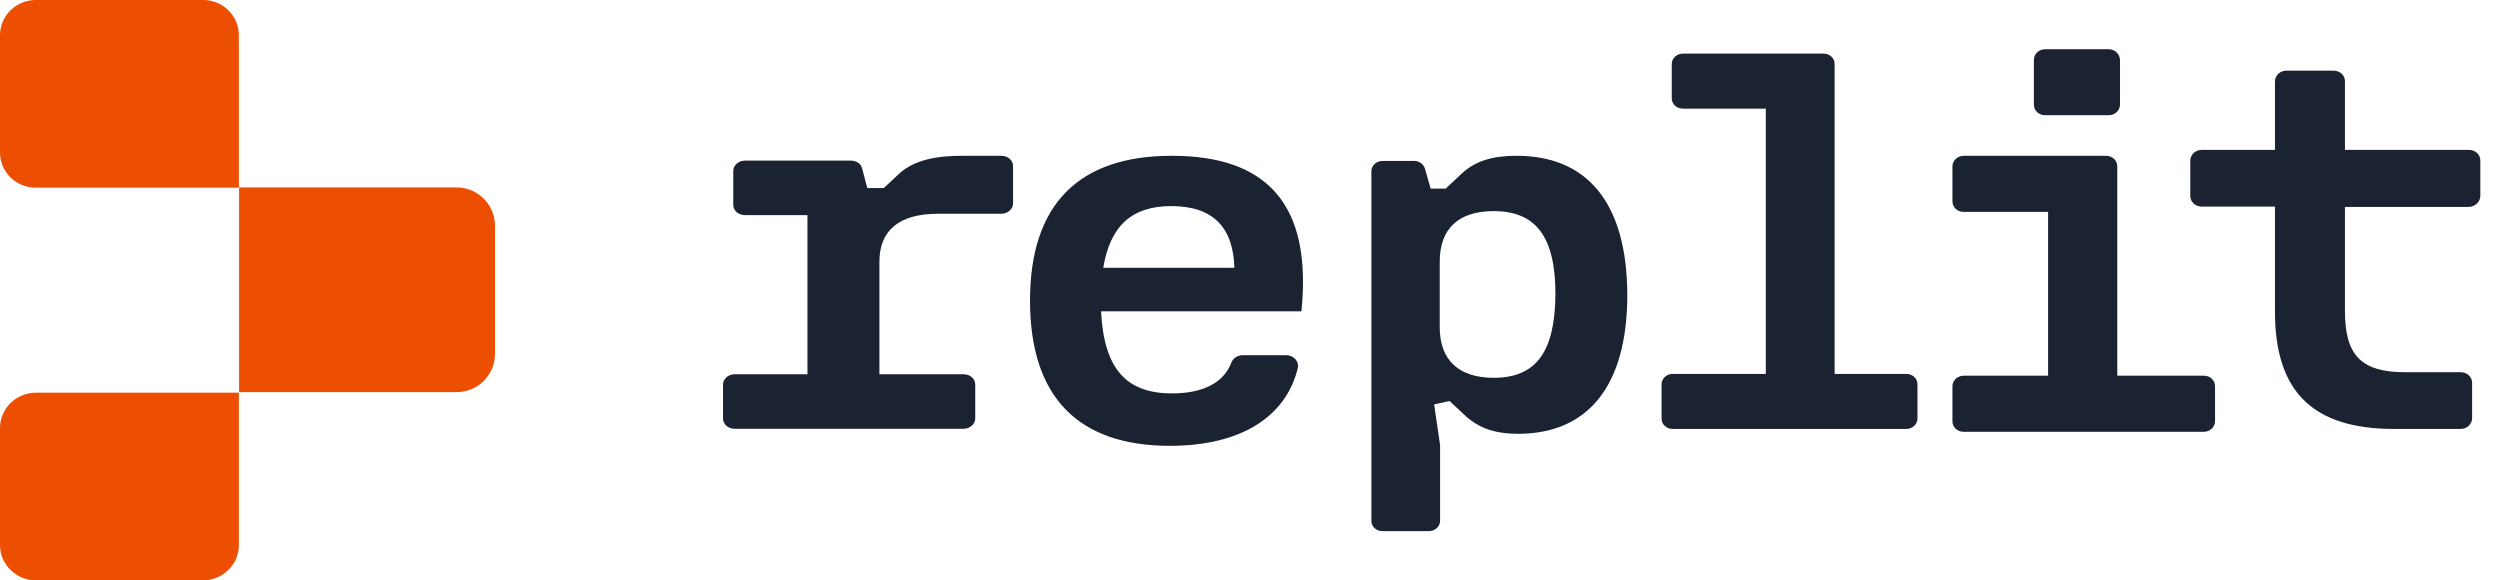
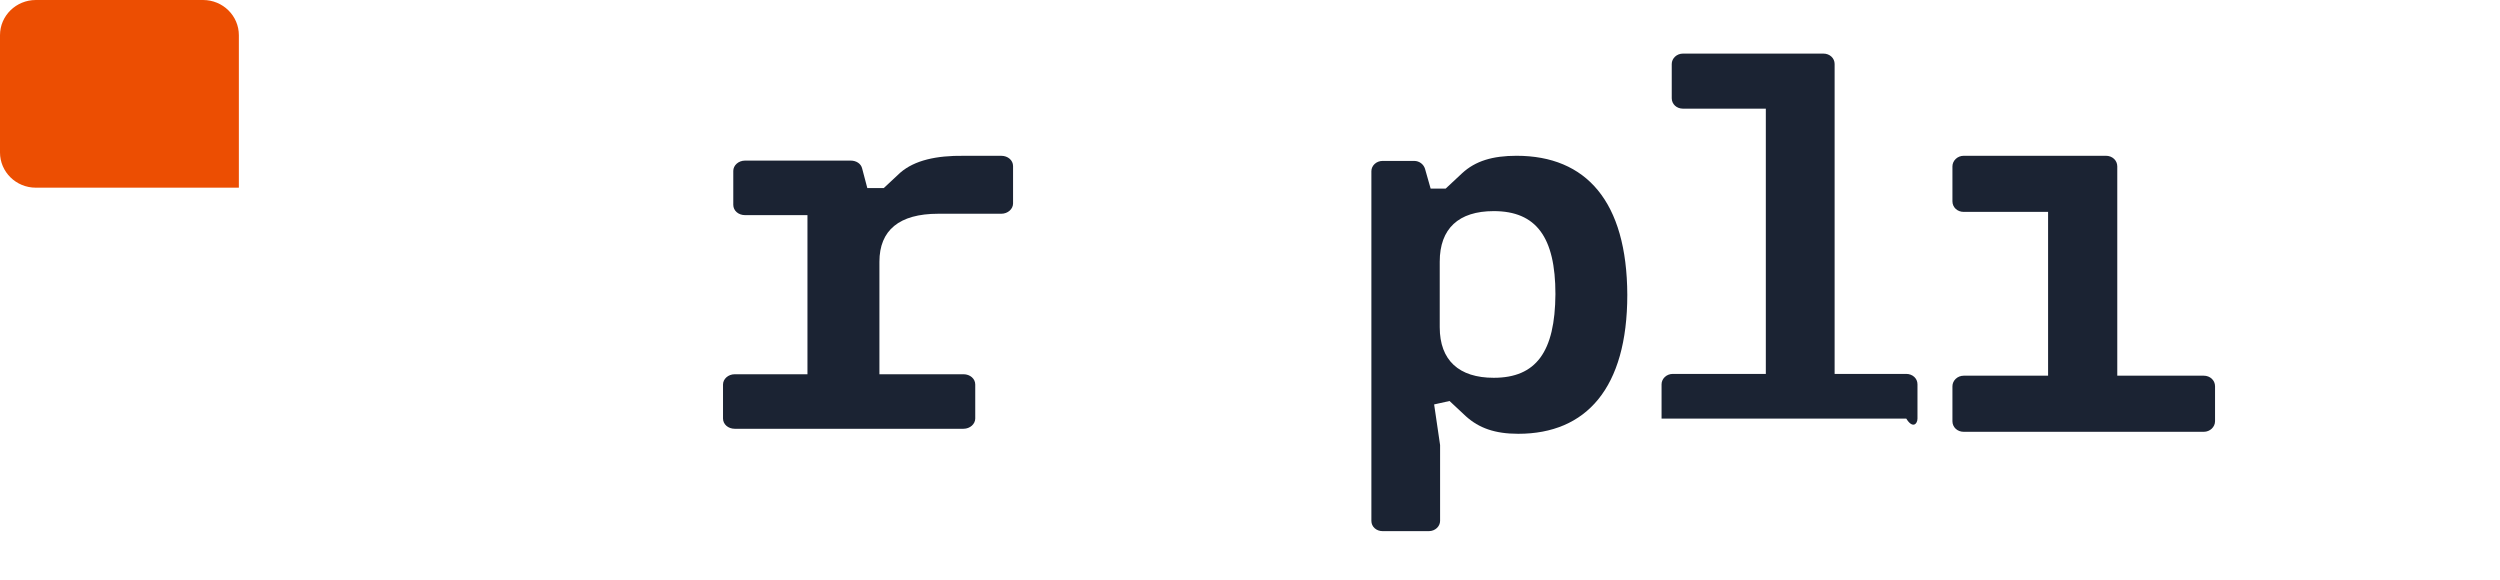
<svg xmlns="http://www.w3.org/2000/svg" width="112" height="26" viewBox="0 0 112 26" fill="none">
  <path d="M10.701 8.408H1.606C0.71 8.408 0 7.695 0 6.83V1.578C0 0.698 0.726 0 1.606 0H9.095C9.991 0 10.701 0.713 10.701 1.578V8.408Z" class="logo-dots" fill="#ec4e02" />
-   <path d="M20.456 17.567H10.711V8.395H20.456C21.399 8.395 22.176 9.171 22.176 10.113V15.848C22.176 16.807 21.399 17.567 20.456 17.567Z" class="logo-dots" fill="#ec4e02" />
-   <path d="M9.095 26H1.606C0.726 26 0 25.288 0 24.424V19.168C0 18.304 0.726 17.592 1.606 17.592H10.701V24.424C10.701 25.288 9.975 26 9.095 26Z" class="logo-dots" fill="#ec4e02" />
  <path d="M40.335 7.733L39.595 8.424H38.855L38.624 7.548C38.575 7.333 38.361 7.195 38.115 7.195H33.377C33.081 7.195 32.851 7.41 32.851 7.656V9.177C32.851 9.438 33.081 9.638 33.377 9.638H36.174V16.766H32.917C32.621 16.766 32.391 16.981 32.391 17.227V18.748C32.391 19.009 32.621 19.209 32.917 19.209H43.164C43.46 19.209 43.691 18.994 43.691 18.748V17.227C43.691 16.966 43.46 16.766 43.164 16.766H39.398V11.727C39.398 10.314 40.286 9.576 42.029 9.576H44.858C45.154 9.576 45.385 9.361 45.385 9.115V7.441C45.385 7.18 45.154 6.98 44.858 6.98H43.181C41.947 6.965 40.977 7.18 40.335 7.733Z" fill="#1b2333" />
-   <path d="M52.494 6.979C48.359 6.979 46.145 9.121 46.145 13.468C46.145 17.831 48.343 19.973 52.412 19.973C55.562 19.973 57.597 18.695 58.138 16.505C58.22 16.201 57.958 15.914 57.63 15.914H55.661C55.448 15.914 55.251 16.041 55.169 16.233C54.824 17.176 53.84 17.624 52.511 17.624C50.443 17.624 49.459 16.521 49.328 13.948H58.303C58.795 9.137 56.744 6.979 52.494 6.979ZM49.426 11.998C49.738 10.112 50.706 9.233 52.478 9.233C54.365 9.233 55.251 10.208 55.3 11.998H49.426Z" fill="#1b2333" />
  <path d="M67.94 6.979C66.872 6.979 66.102 7.209 65.505 7.759L64.767 8.448H64.092L63.84 7.561C63.778 7.362 63.589 7.209 63.354 7.209H61.94C61.657 7.209 61.438 7.423 61.438 7.668V23.336C61.438 23.596 61.657 23.795 61.94 23.795H64.013C64.296 23.795 64.516 23.581 64.516 23.336V19.939L64.249 18.118L64.94 17.965L65.678 18.654C66.259 19.174 66.966 19.434 68.018 19.434C71.065 19.434 72.903 17.384 72.903 13.207C72.887 9.029 71.065 6.979 67.94 6.979ZM66.919 16.925C65.364 16.925 64.5 16.145 64.5 14.66V11.723C64.5 10.238 65.348 9.458 66.919 9.458C68.819 9.458 69.683 10.621 69.683 13.176C69.667 15.762 68.819 16.925 66.919 16.925Z" fill="#1b2333" />
-   <path d="M111.119 8.777V7.194C111.119 6.922 110.895 6.714 110.607 6.714H105.054V3.645C105.054 3.373 104.83 3.165 104.542 3.165H102.43C102.142 3.165 101.918 3.389 101.918 3.645V6.714H98.637C98.349 6.714 98.125 6.938 98.125 7.194V8.777C98.125 9.049 98.349 9.256 98.637 9.256H101.918V13.957C101.918 17.554 103.614 19.217 107.262 19.217H110.239C110.527 19.217 110.751 18.993 110.751 18.737V17.154C110.751 16.883 110.527 16.675 110.239 16.675H107.743C105.758 16.675 105.054 15.891 105.054 13.941V9.272H110.607C110.895 9.256 111.119 9.033 111.119 8.777Z" fill="#1b2333" />
-   <path d="M85.4 16.751H82.191V2.867C82.191 2.603 81.971 2.401 81.688 2.401H75.397C75.114 2.401 74.894 2.618 74.894 2.867V4.402C74.894 4.666 75.114 4.868 75.397 4.868H79.109V16.751H74.941C74.658 16.751 74.438 16.968 74.438 17.216V18.752C74.438 19.015 74.658 19.217 74.941 19.217H85.4C85.683 19.217 85.903 19 85.903 18.752V17.216C85.903 16.952 85.683 16.751 85.4 16.751Z" fill="#1b2333" />
-   <path d="M94.47 2.205H91.623C91.339 2.205 91.117 2.426 91.117 2.679V4.688C91.117 4.957 91.339 5.162 91.623 5.162H94.47C94.754 5.162 94.976 4.941 94.976 4.688V2.679C94.96 2.411 94.739 2.205 94.47 2.205Z" fill="#1b2333" />
+   <path d="M85.4 16.751H82.191V2.867C82.191 2.603 81.971 2.401 81.688 2.401H75.397C75.114 2.401 74.894 2.618 74.894 2.867V4.402C74.894 4.666 75.114 4.868 75.397 4.868H79.109V16.751H74.941C74.658 16.751 74.438 16.968 74.438 17.216V18.752H85.4C85.683 19.217 85.903 19 85.903 18.752V17.216C85.903 16.952 85.683 16.751 85.4 16.751Z" fill="#1b2333" />
  <path d="M94.854 16.831V7.454C94.854 7.185 94.632 6.979 94.348 6.979H87.975C87.69 6.979 87.469 7.201 87.469 7.454V9.019C87.469 9.288 87.69 9.493 87.975 9.493H91.754V16.831H87.975C87.69 16.831 87.469 17.052 87.469 17.305V18.871C87.469 19.14 87.69 19.345 87.975 19.345H98.728C99.013 19.345 99.234 19.124 99.234 18.871V17.305C99.234 17.037 99.013 16.831 98.728 16.831H94.854Z" fill="#1b2333" />
</svg>